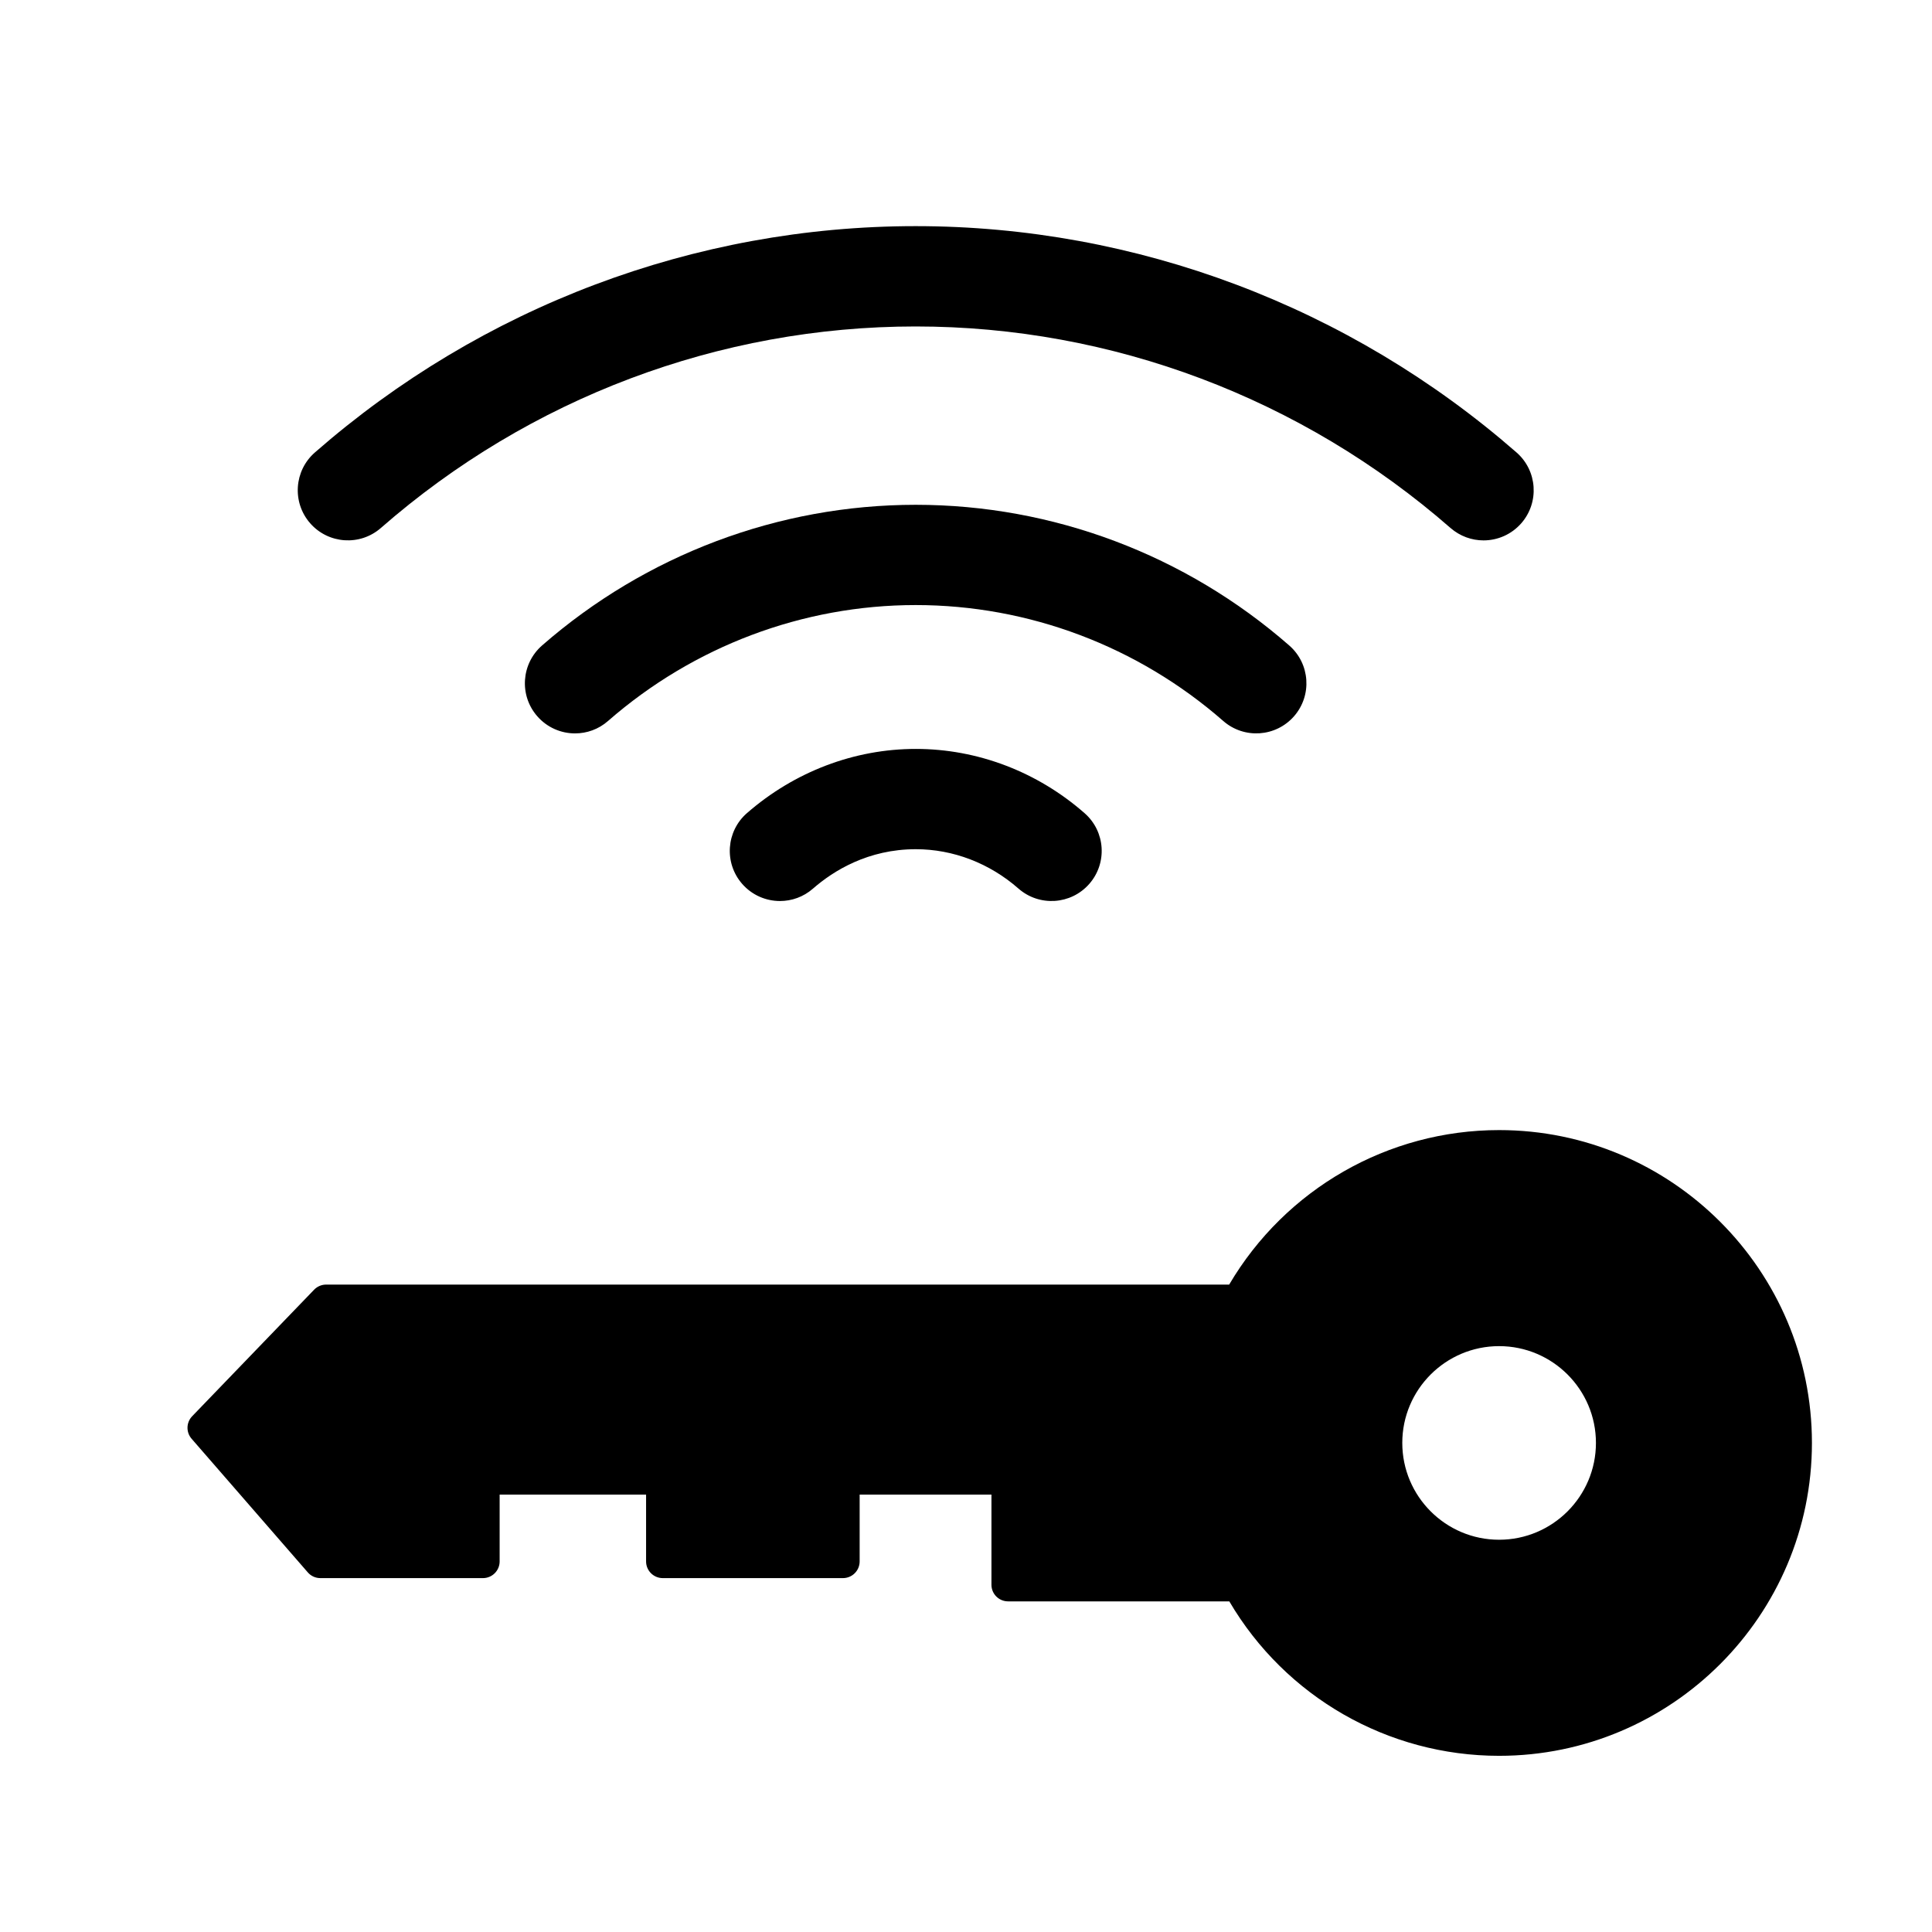
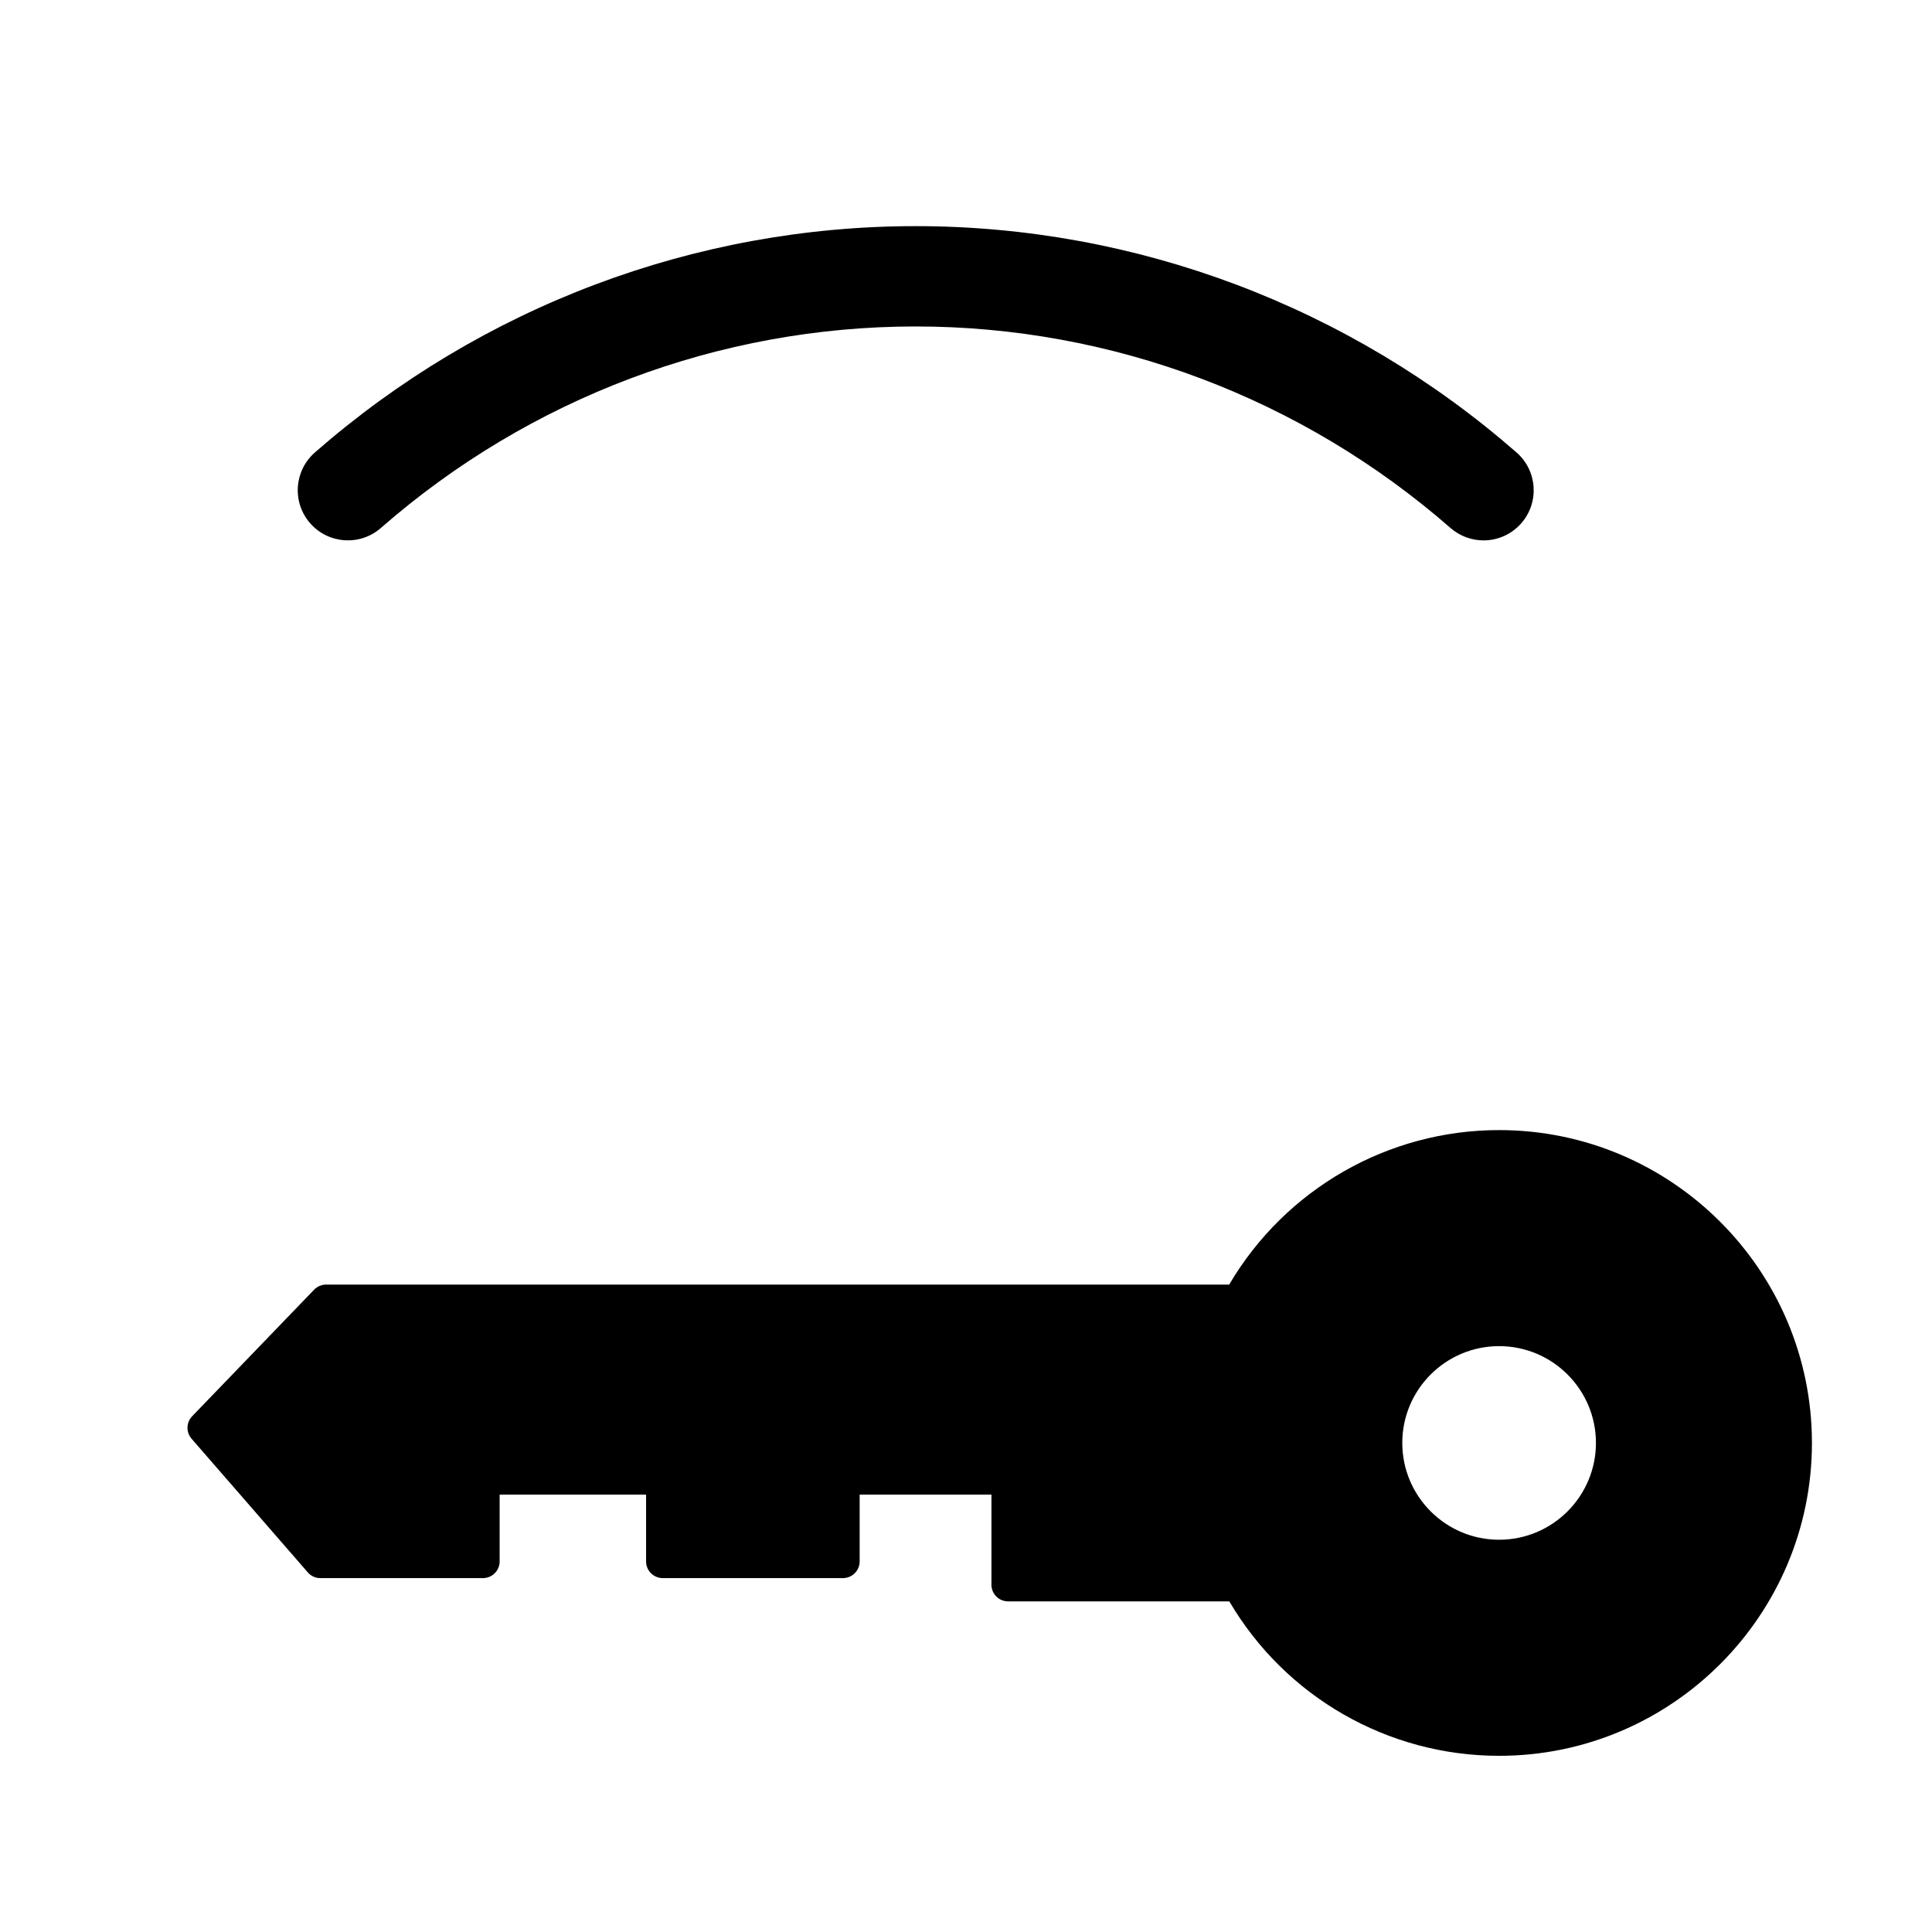
<svg xmlns="http://www.w3.org/2000/svg" fill="#000000" width="800px" height="800px" version="1.1" viewBox="144 144 512 512">
  <g>
    <path d="m411.17 568.38h58.609c14.871 25.312 42.02 40.93 71.496 40.93 45.719 0 82.906-37.199 82.906-82.918s-37.188-82.906-82.906-82.906c-29.453 0-56.621 15.625-71.531 40.945h-239.31c-1.203 0-2.348 0.488-3.188 1.352l-32.32 33.535c-1.59 1.656-1.656 4.25-0.137 5.981l30.777 35.395c0.84 0.973 2.055 1.523 3.344 1.523h43.078c2.441 0 4.422-1.977 4.422-4.422v-17.711h38.809v17.711c0 2.441 1.977 4.422 4.434 4.422h47.73c2.453 0 4.434-1.977 4.434-4.422v-17.711h34.93v23.867c-0.016 2.453 1.961 4.43 4.422 4.43zm130.11-67.641c14.156 0 25.66 11.504 25.66 25.648 0 14.156-11.504 25.66-25.66 25.66s-25.66-11.504-25.66-25.66c-0.004-14.141 11.5-25.648 25.66-25.648z" />
    <path d="m537.15 287.21c3.699 0 7.387-1.543 10.016-4.551 4.82-5.523 4.262-13.918-1.27-18.75-44.27-38.676-100.82-59.98-159.25-59.98-58.449 0-114.98 21.305-159.2 59.98-5.523 4.832-6.078 13.227-1.258 18.75 4.832 5.523 13.227 6.09 18.75 1.258 39.379-34.441 89.707-53.402 141.71-53.402 51.992 0 102.34 18.969 141.76 53.414 2.531 2.199 5.648 3.281 8.75 3.281z" />
-     <path d="m486.93 333.82c4.832-5.523 4.269-13.918-1.258-18.75-27.5-24.051-62.648-37.293-98.996-37.293s-71.508 13.25-99.027 37.281c-5.523 4.832-6.102 13.227-1.27 18.75 2.629 3.008 6.305 4.551 10.016 4.551 3.106 0 6.219-1.078 8.738-3.289 22.676-19.809 51.633-30.723 81.547-30.723 29.914 0 58.855 10.914 81.5 30.723 5.527 4.832 13.914 4.262 18.75-1.25z" />
-     <path d="m341.95 359.48c-5.523 4.82-6.102 13.215-1.273 18.75 2.629 3.008 6.316 4.551 10.027 4.551 3.094 0 6.207-1.078 8.727-3.277 5.469-4.777 14.645-10.457 27.273-10.457 9.859 0 19.527 3.699 27.207 10.438 5.523 4.832 13.906 4.281 18.75-1.234 4.844-5.523 4.289-13.918-1.234-18.75-12.523-10.984-28.406-17.031-44.723-17.031-16.297-0.004-32.184 6.043-44.754 17.012z" />
  </g>
</svg>